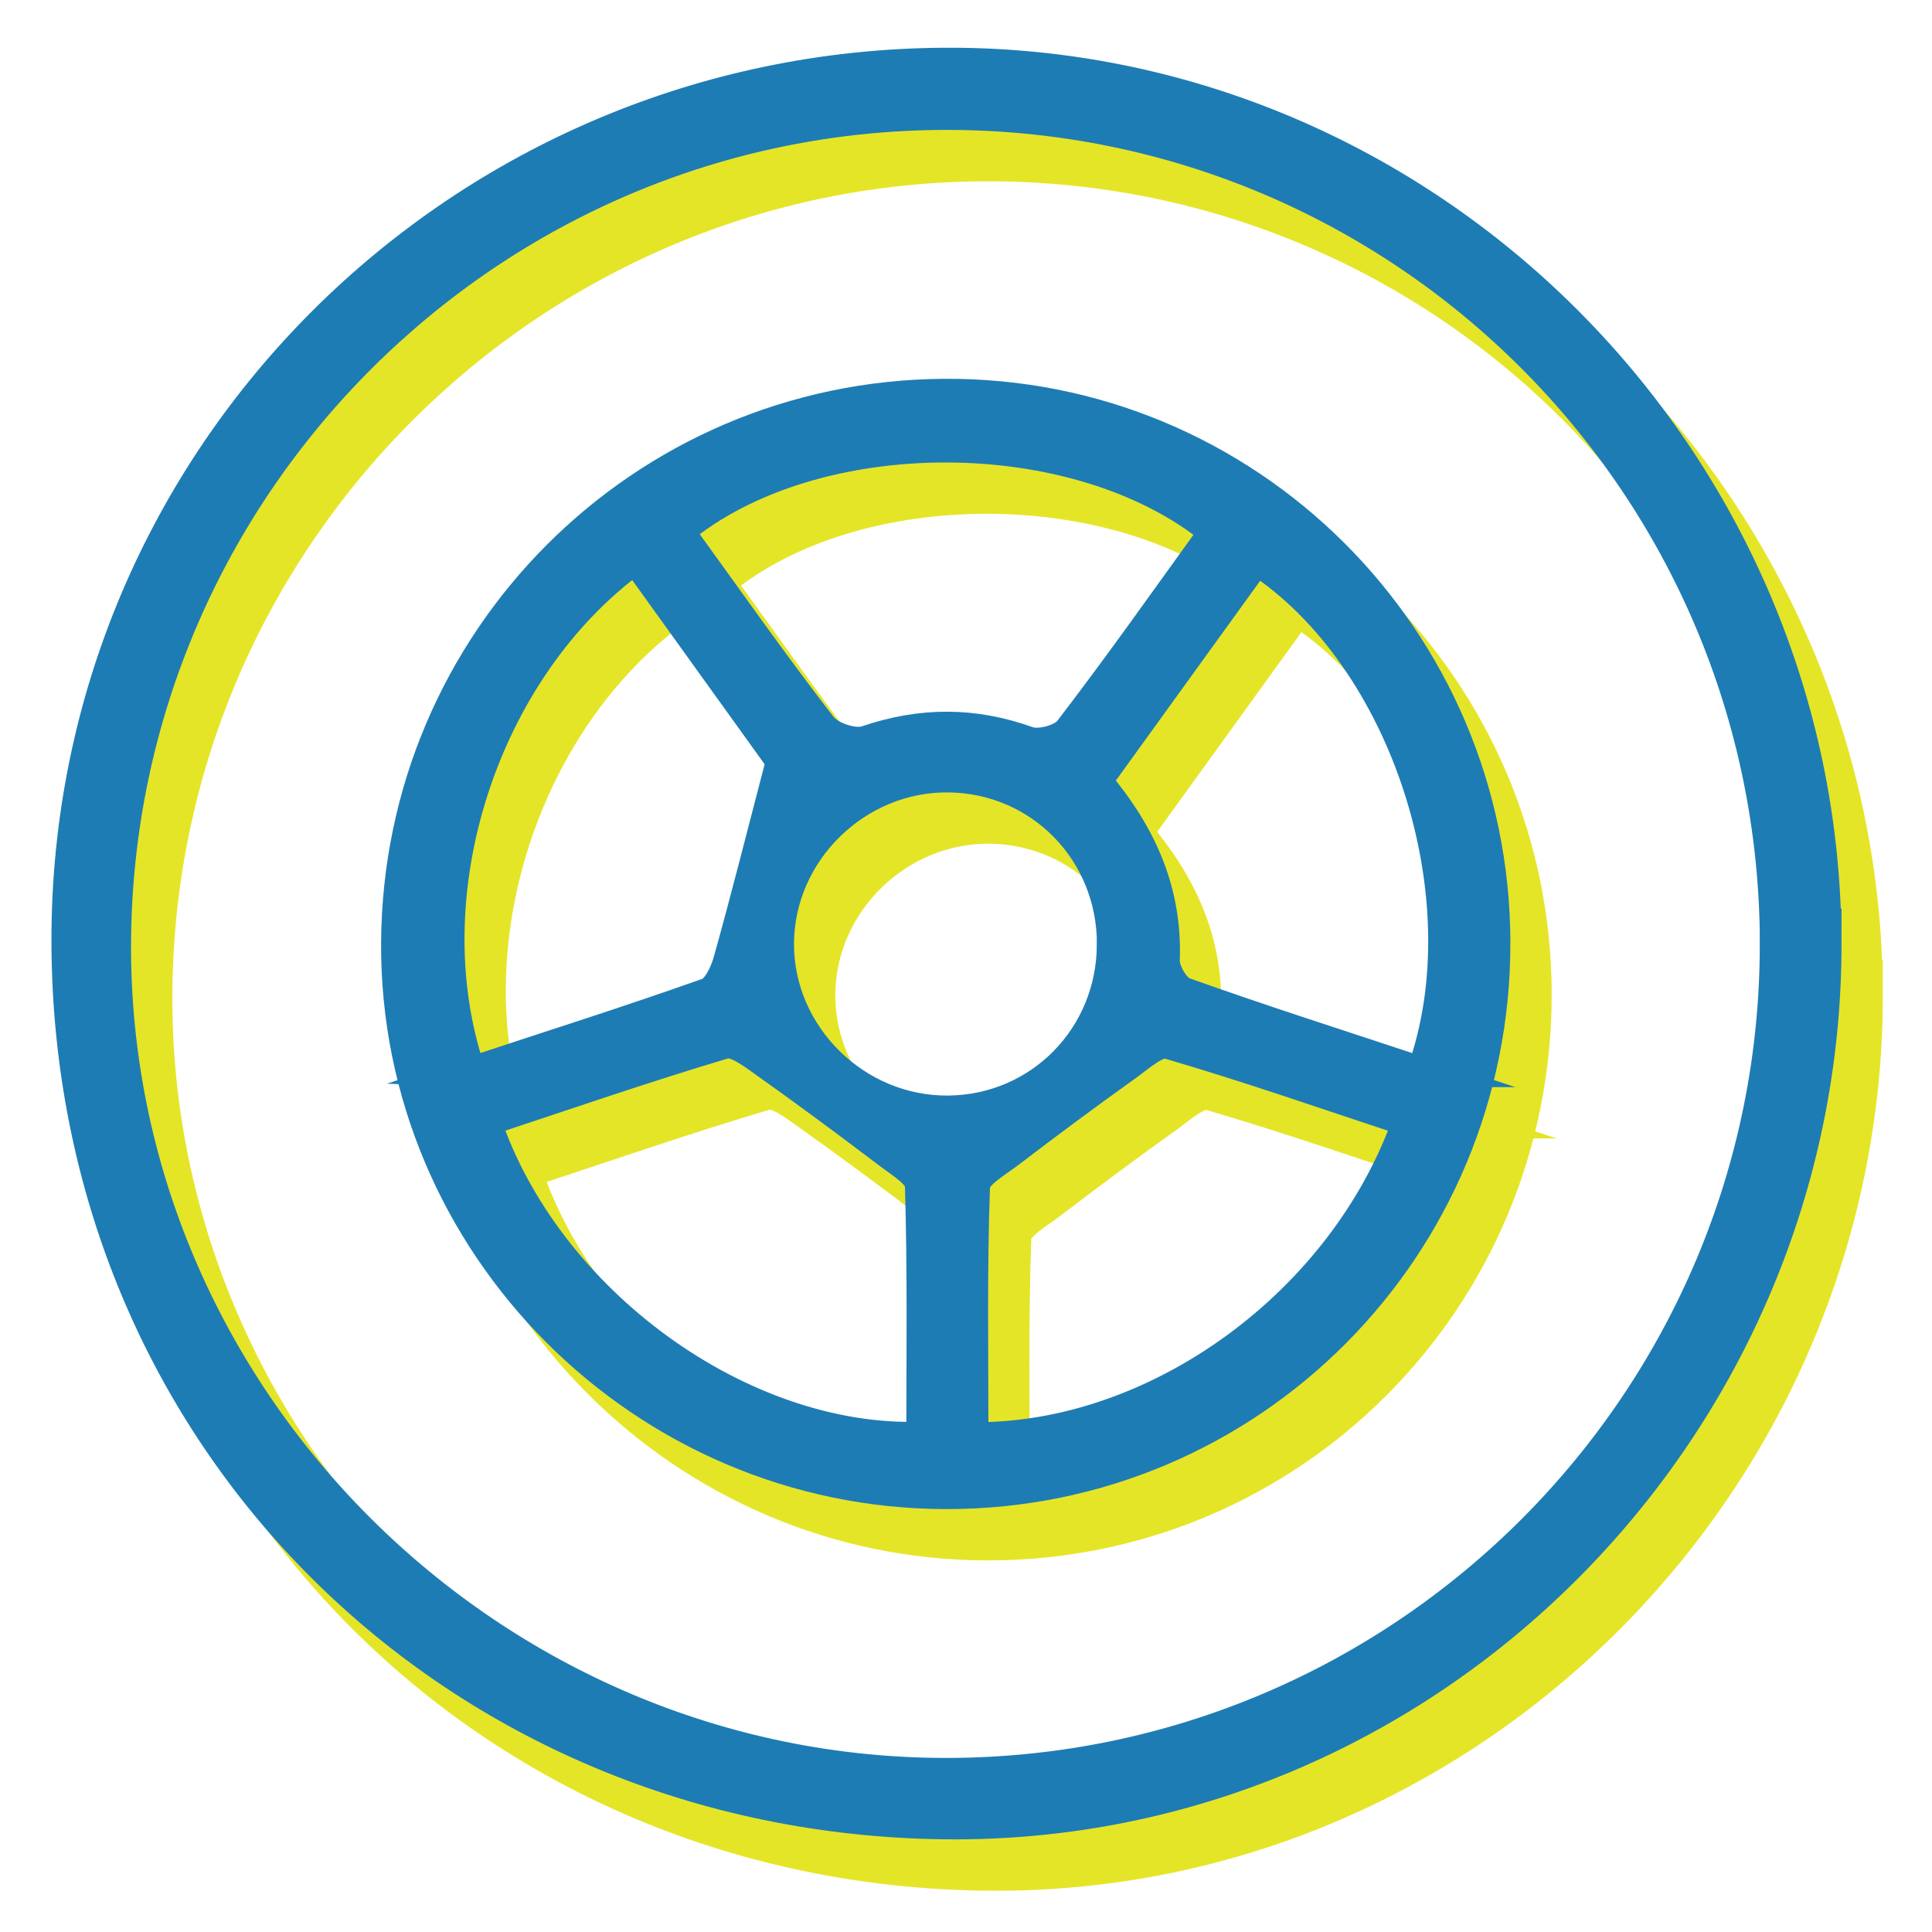
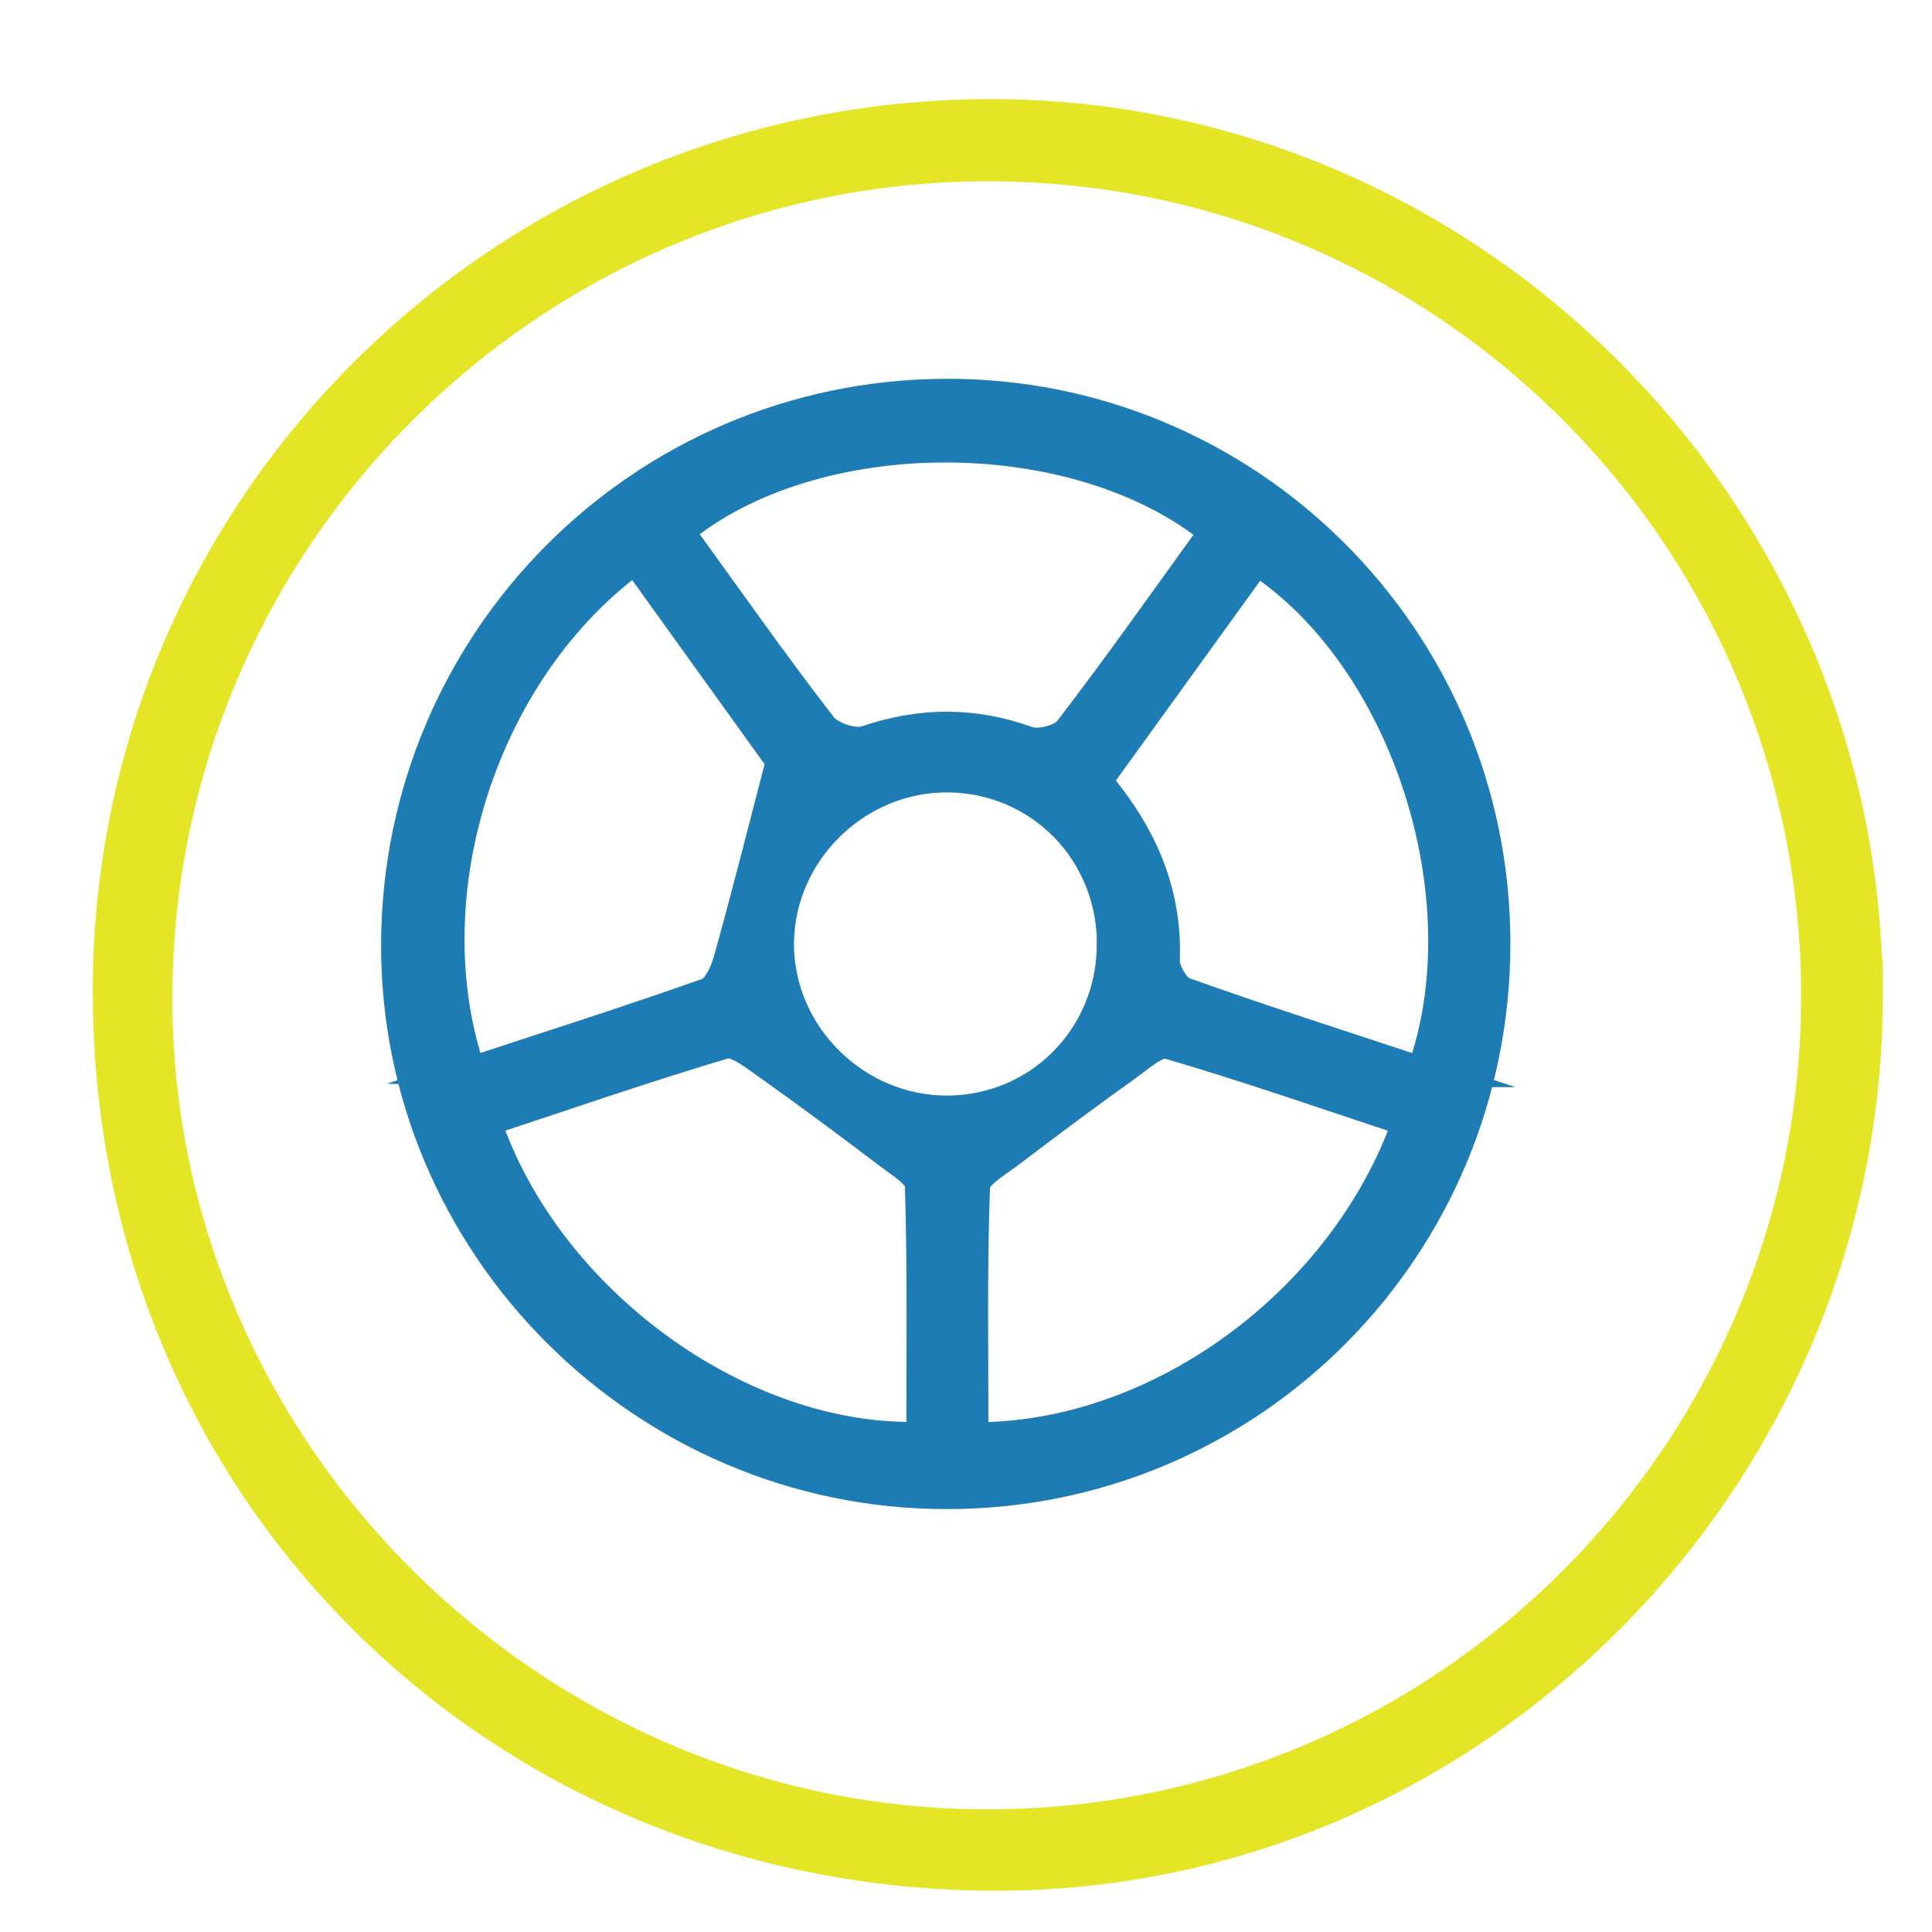
<svg xmlns="http://www.w3.org/2000/svg" id="Layer_2" data-name="Layer 2" viewBox="0 0 270.36 270.36">
  <defs>
    <style>
      .cls-1 {
        fill: none;
      }

      .cls-2 {
        fill: #e5e528;
        stroke: #e5e528;
      }

      .cls-2, .cls-3 {
        stroke-miterlimit: 10;
        stroke-width: 4.22px;
      }

      .cls-3 {
        fill: #1e7cb4;
        stroke: #1e7cb4;
      }
    </style>
  </defs>
  <g id="Layer_1-2" data-name="Layer 1">
    <g>
      <path class="cls-2" d="M261.37,139.21c.05,67.89-55.63,124-123.29,123.26-68.46-.74-122.85-53.69-122.99-123.51-.14-68.06,55.16-122.6,122.85-122.98,67.58-.39,123.37,55.32,123.42,123.24Zm-7.21-.08c-.15-64.02-51.99-115.86-115.89-115.87-63.75,0-115.88,51.91-116.26,115.78-.38,63.67,52.55,116.47,116.55,116.26,63.9-.21,115.74-52.3,115.59-116.17Z" />
-       <path class="cls-2" d="M215.03,139.06c.08,42.71-34.22,77.2-76.78,77.19-42.48,0-77.27-34.85-77.03-77.15,.24-42.32,34.32-76.49,76.61-76.8,42.48-.31,77.12,34.12,77.2,76.76Zm-143.4,18.14c11.37-3.74,22.33-7.22,33.16-11.06,1.35-.48,2.43-2.79,2.9-4.47,2.37-8.42,4.49-16.91,7.38-27.97-5.48-7.62-12.93-17.98-20.37-28.33-21.26,15.42-31.53,46.92-23.06,71.83Zm63.09,51.03c0-11.71,.16-23.47-.2-35.22-.05-1.49-2.67-3.07-4.32-4.32-5.78-4.39-11.61-8.71-17.53-12.91-1.66-1.18-4.03-2.98-5.5-2.54-11.21,3.34-22.28,7.17-33.38,10.84,8.48,25.19,35.85,45.02,60.92,44.16Zm70.02-51.03c8.73-24.3-2.3-58.12-23.12-71.65-7.43,10.29-14.88,20.6-22.35,30.94,6.36,7.53,9.85,15.52,9.5,25.04-.06,1.52,1.4,4.05,2.72,4.52,11.02,3.93,22.18,7.49,33.25,11.15ZM100.81,81.53c6.61,9.12,13.08,18.38,19.99,27.31,1.13,1.47,4.5,2.58,6.2,2,7.66-2.61,15-2.64,22.62,.1,1.58,.57,4.75-.26,5.75-1.55,7-9.11,13.62-18.52,20.32-27.79-19.27-15.78-56.12-15.69-74.88-.07Zm101.92,82.57c-11.15-3.69-22.24-7.56-33.5-10.85-1.52-.44-4.01,1.85-5.85,3.16-5.51,3.94-10.95,7.98-16.33,12.09-1.82,1.39-4.79,3.05-4.84,4.67-.42,11.71-.22,23.45-.22,35.14,25.72,.21,51.83-18.89,60.75-44.21Zm-41.34-24.76c.03-12.87-9.97-23.16-22.73-23.38-12.9-.22-23.82,10.42-23.88,23.25-.05,12.82,10.84,23.54,23.75,23.39,12.76-.15,22.82-10.39,22.85-23.26Z" />
    </g>
    <g>
-       <path class="cls-3" d="M255.59,132.02c.05,67.89-55.63,124-123.29,123.26-68.46-.74-122.85-53.69-122.99-123.51-.14-68.06,55.16-122.6,122.85-122.98,67.58-.39,123.37,55.32,123.42,123.24Zm-7.21-.08c-.15-64.02-51.99-115.86-115.89-115.87-63.75,0-115.88,51.91-116.26,115.78-.38,63.67,52.55,116.47,116.55,116.26,63.9-.21,115.74-52.3,115.59-116.17Z" />
      <path class="cls-3" d="M209.25,131.88c.08,42.71-34.22,77.2-76.78,77.19-42.48,0-77.27-34.85-77.03-77.15,.24-42.32,34.32-76.49,76.61-76.8,42.48-.31,77.12,34.12,77.2,76.76Zm-143.4,18.14c11.37-3.74,22.33-7.22,33.16-11.06,1.35-.48,2.43-2.79,2.9-4.47,2.37-8.42,4.49-16.91,7.38-27.97-5.48-7.62-12.93-17.98-20.37-28.33-21.26,15.42-31.53,46.92-23.06,71.83Zm63.09,51.03c0-11.71,.16-23.47-.2-35.22-.05-1.49-2.67-3.07-4.32-4.32-5.78-4.39-11.61-8.71-17.53-12.91-1.66-1.18-4.03-2.98-5.5-2.54-11.21,3.34-22.28,7.17-33.38,10.84,8.48,25.19,35.85,45.02,60.92,44.16Zm70.02-51.03c8.73-24.3-2.3-58.12-23.12-71.65-7.43,10.29-14.88,20.6-22.35,30.94,6.36,7.53,9.85,15.52,9.5,25.04-.06,1.52,1.4,4.05,2.72,4.52,11.02,3.93,22.18,7.49,33.25,11.15ZM95.03,74.35c6.61,9.12,13.08,18.38,19.99,27.31,1.13,1.47,4.5,2.58,6.2,2,7.66-2.61,15-2.64,22.62,.1,1.58,.57,4.75-.26,5.75-1.55,7-9.11,13.62-18.52,20.32-27.79-19.27-15.78-56.12-15.69-74.88-.07Zm101.92,82.57c-11.15-3.69-22.24-7.56-33.5-10.85-1.52-.44-4.01,1.85-5.85,3.16-5.51,3.94-10.95,7.98-16.33,12.09-1.82,1.39-4.79,3.05-4.84,4.67-.42,11.71-.22,23.45-.22,35.14,25.72,.21,51.83-18.89,60.75-44.21Zm-41.34-24.76c.03-12.87-9.97-23.16-22.73-23.38-12.9-.22-23.82,10.42-23.88,23.25-.05,12.82,10.84,23.54,23.75,23.39,12.76-.15,22.82-10.39,22.85-23.26Z" />
    </g>
-     <rect class="cls-1" width="270.36" height="270.36" />
  </g>
</svg>